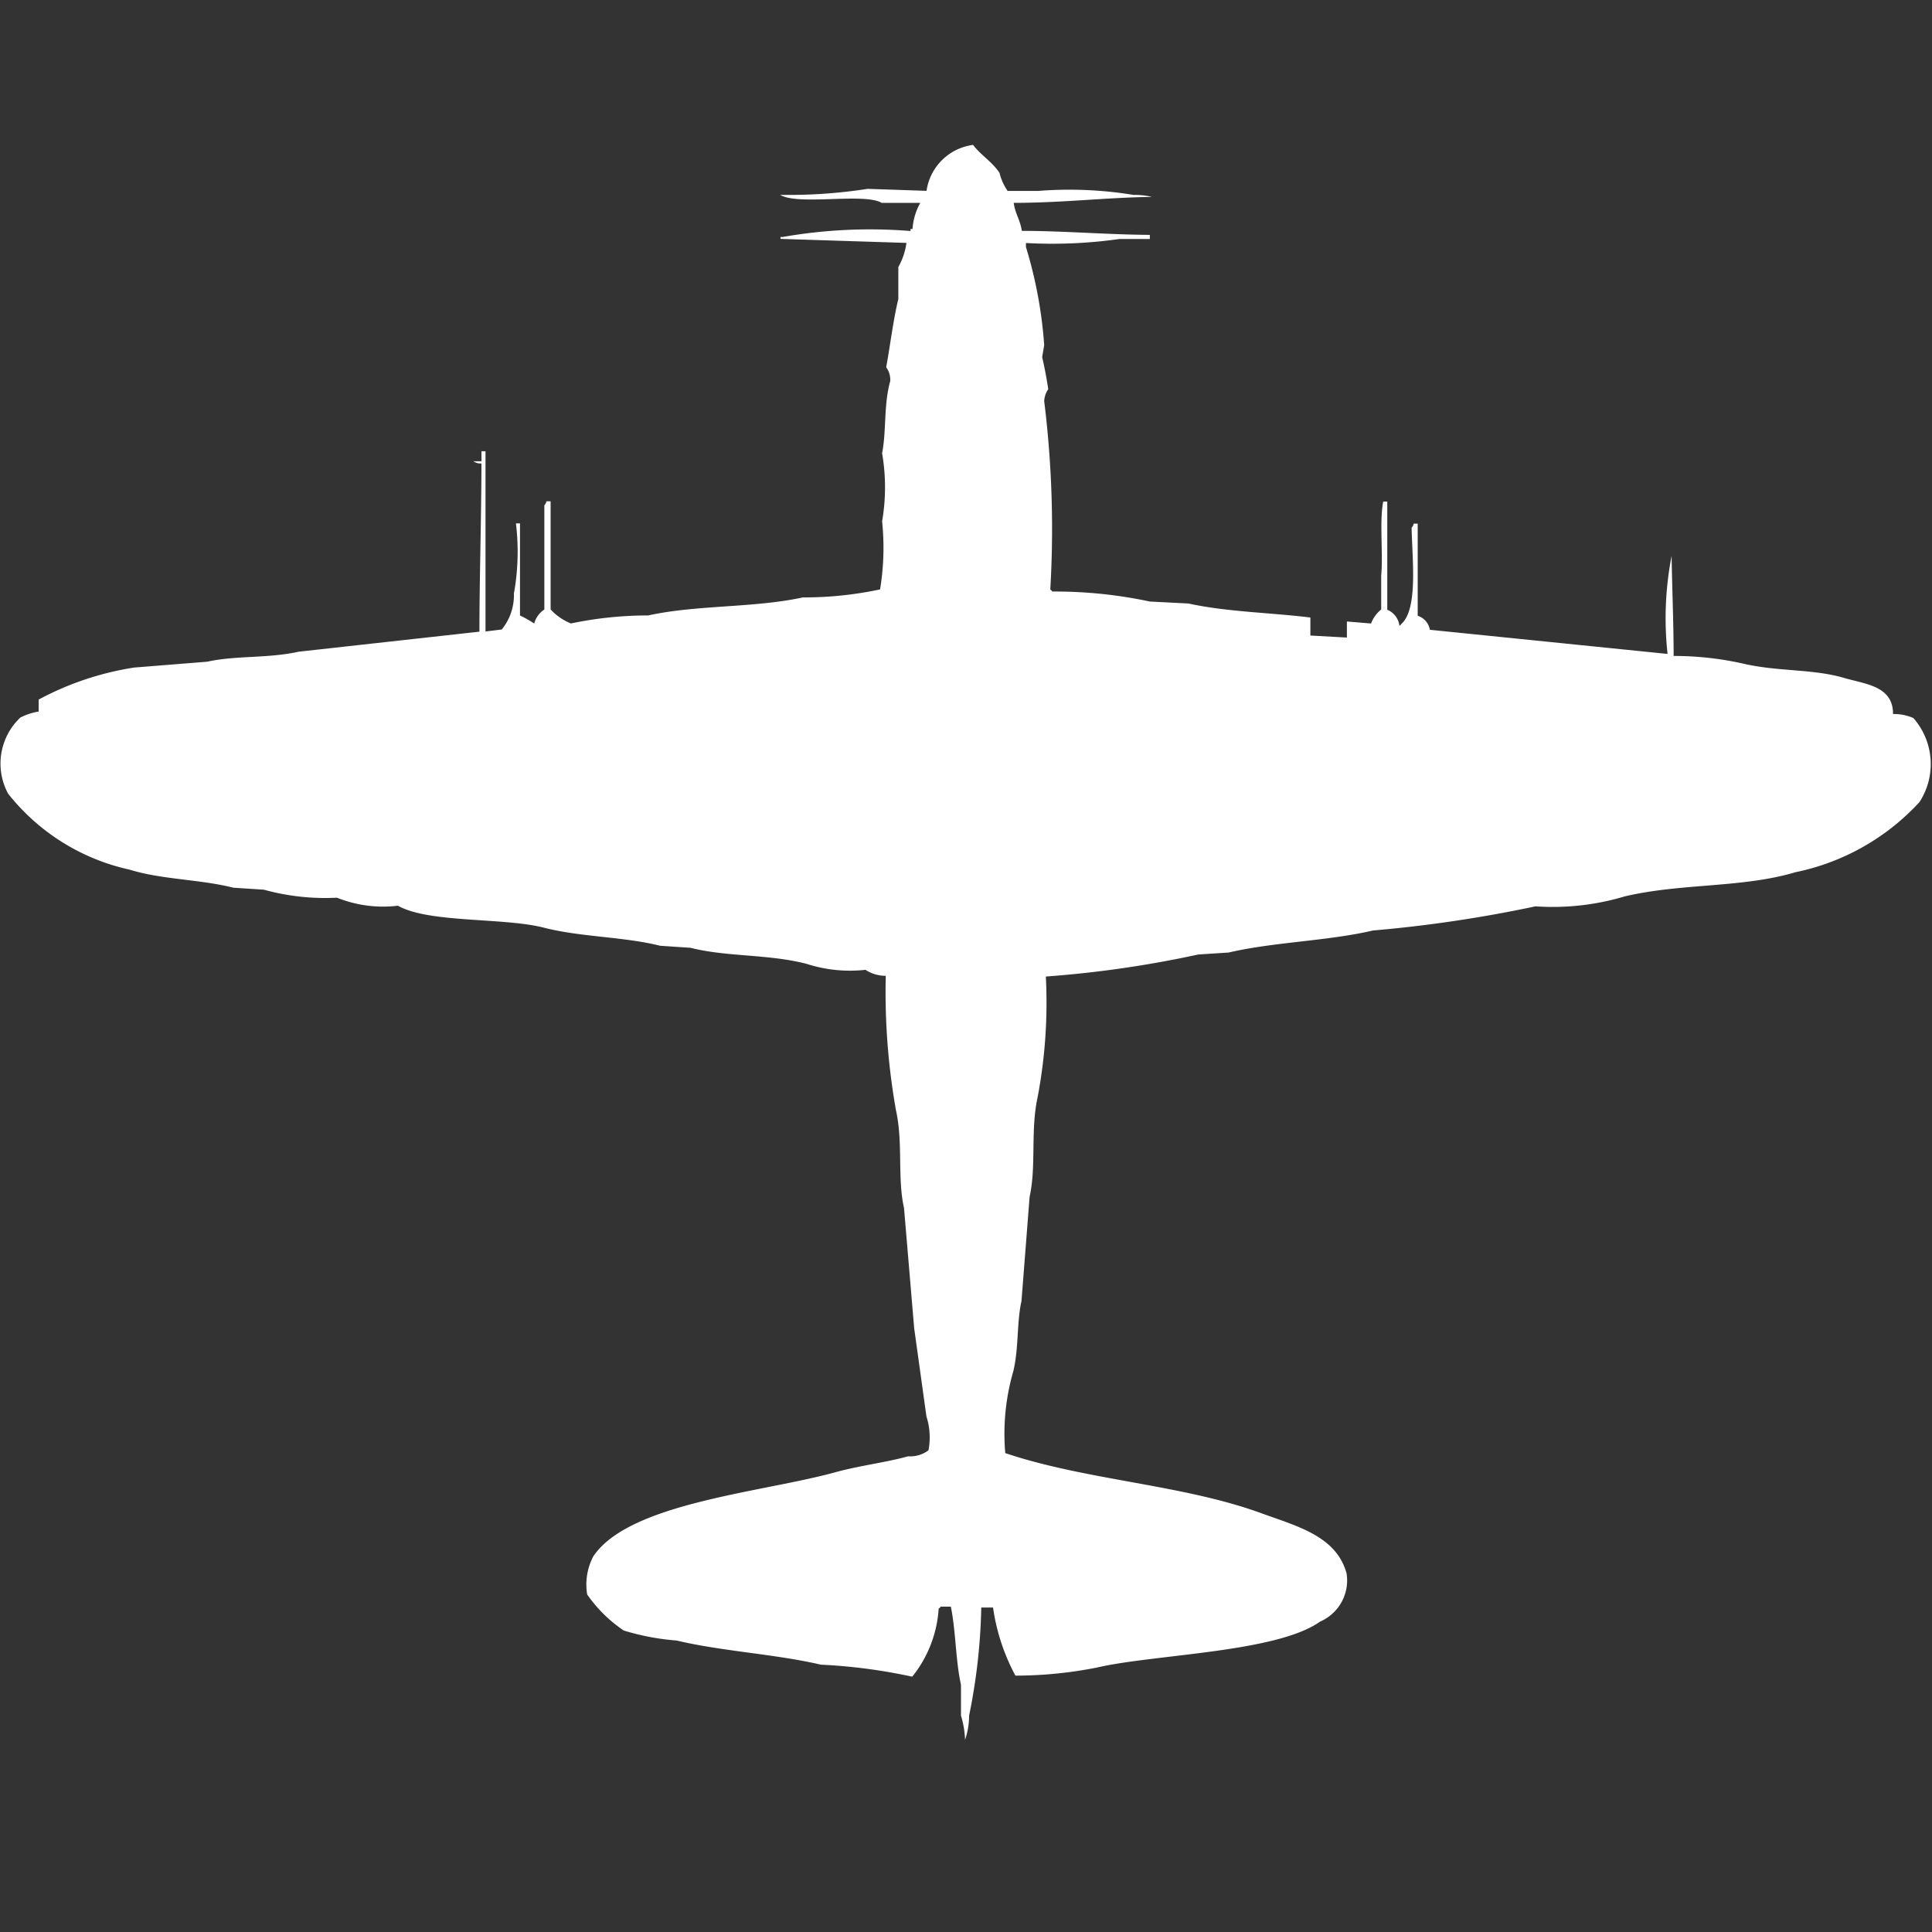
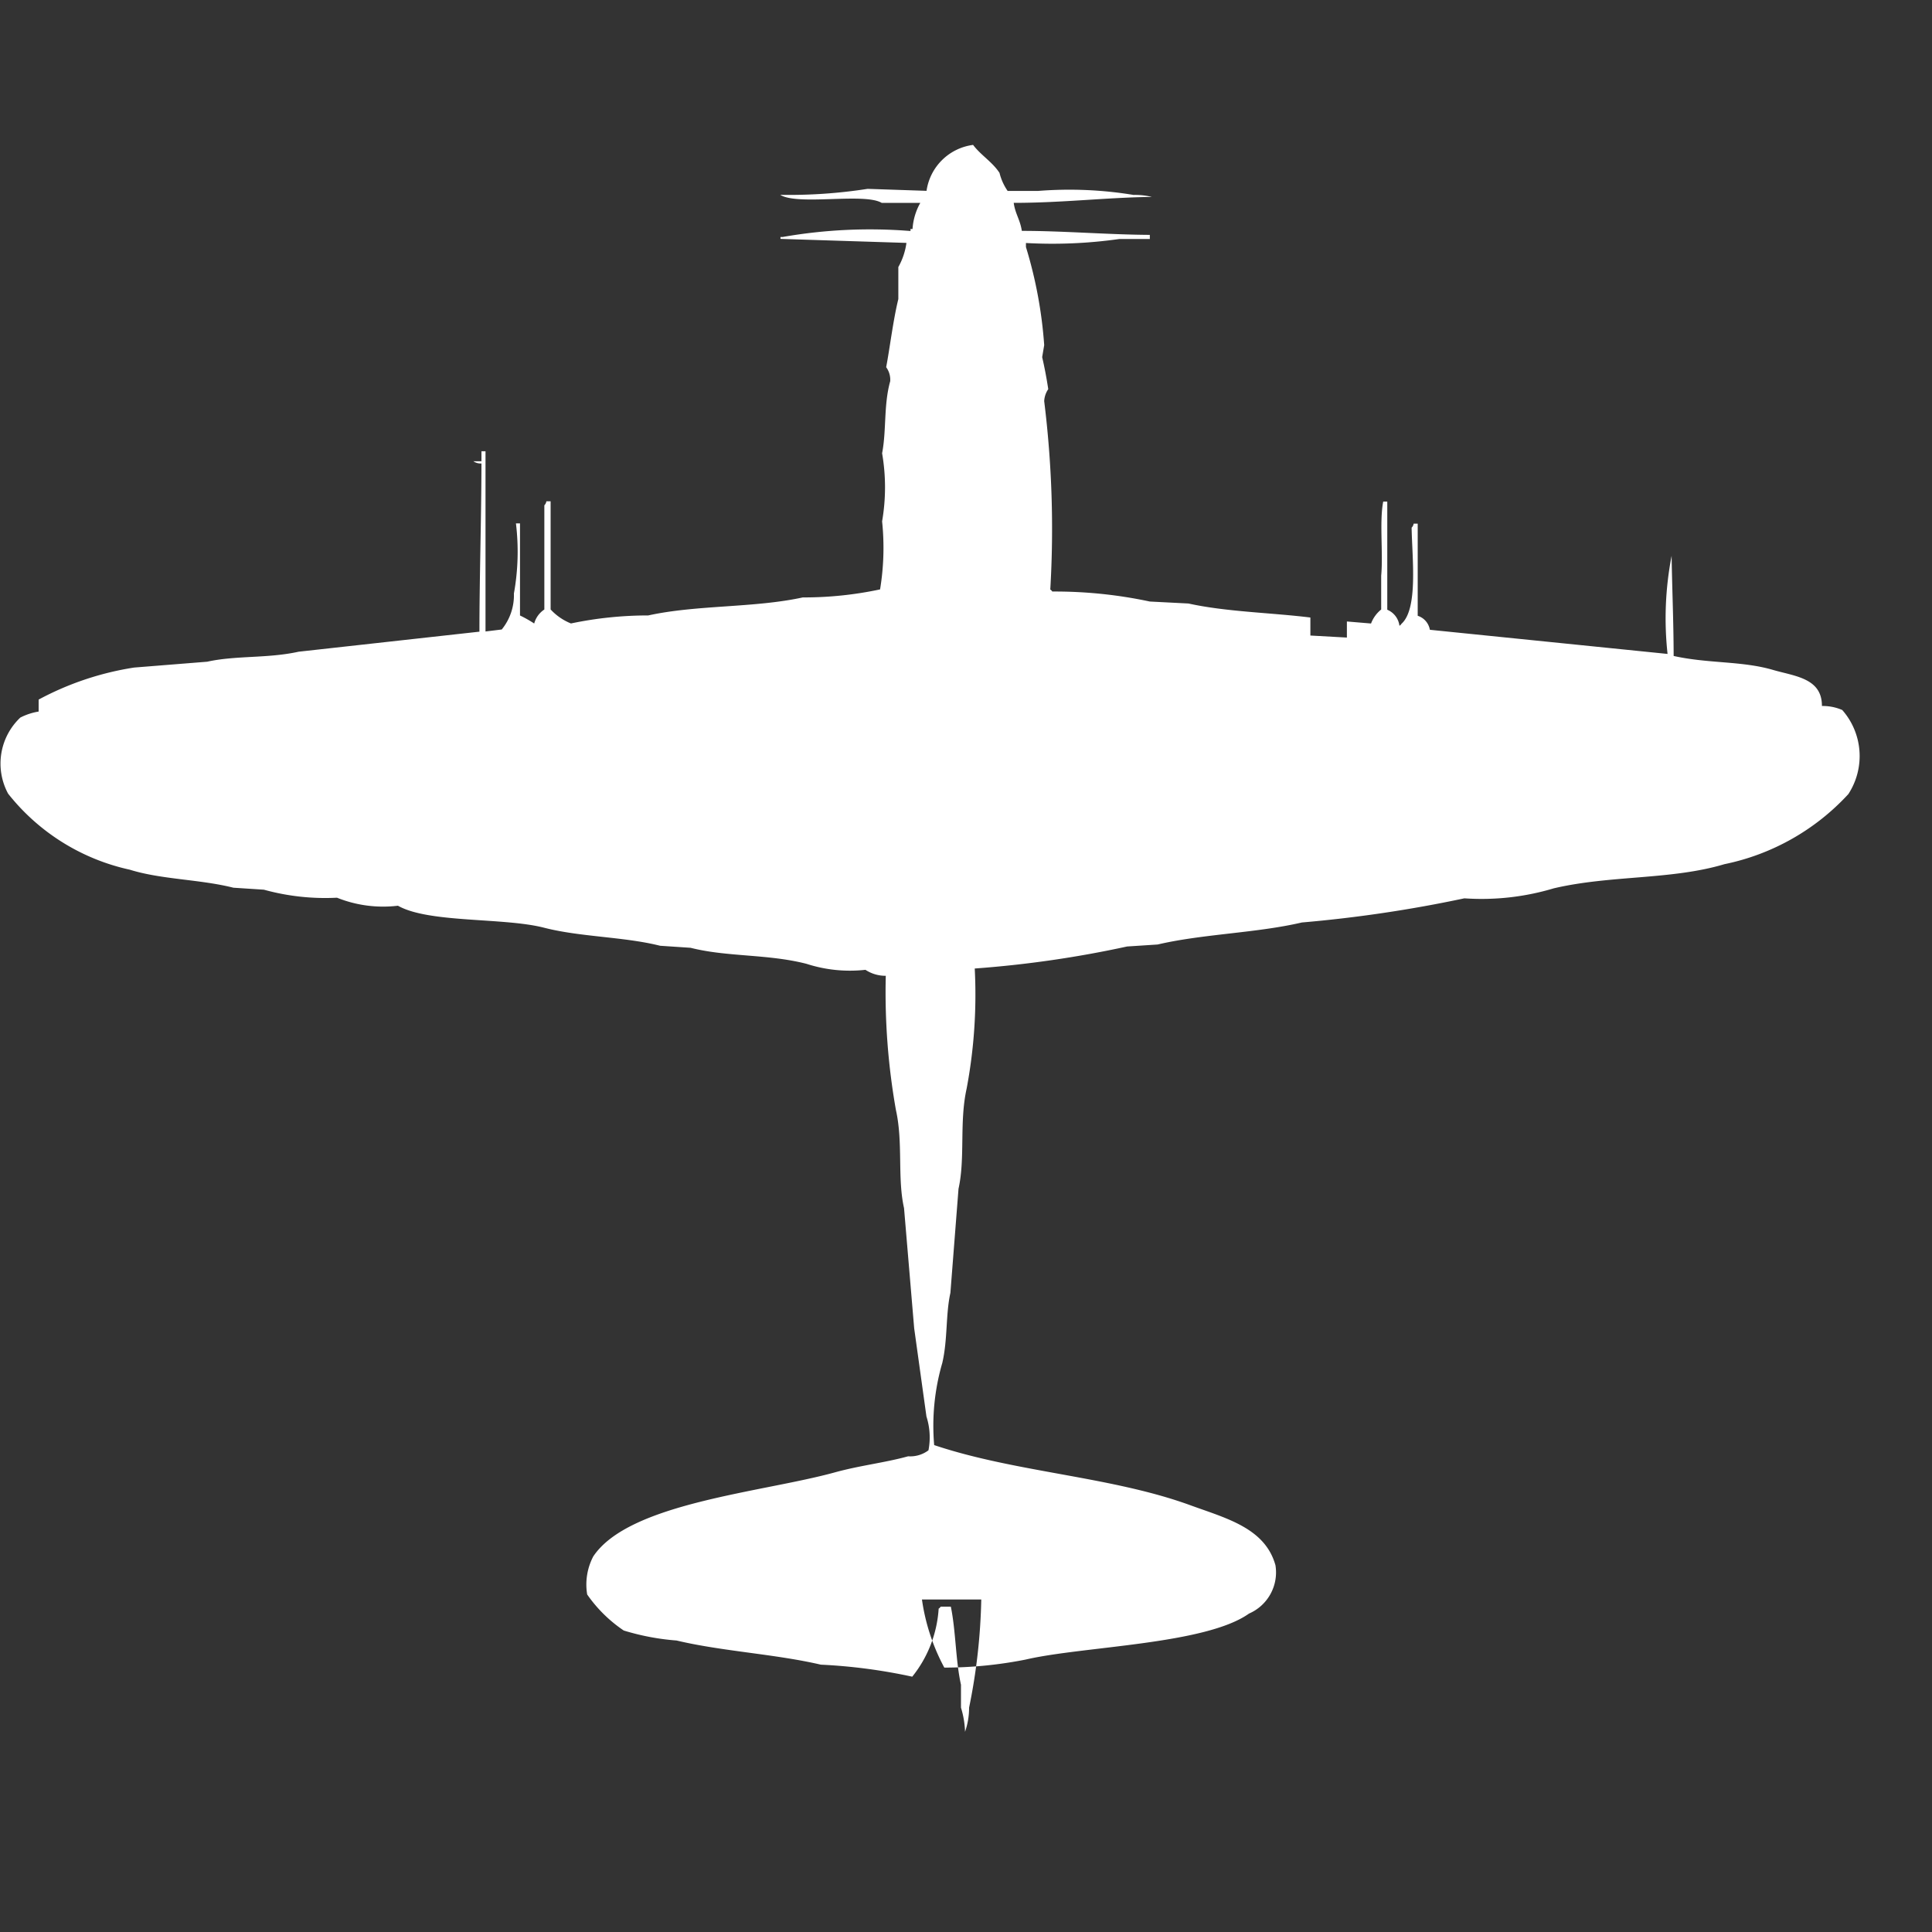
<svg xmlns="http://www.w3.org/2000/svg" width="40" height="40" viewBox="0 0 40 40" fill="#fff">
  <rect x="0" y="0" width="40" height="40" fill="#333333" stroke="none" />
-   <path id="unit" fill-rule="evenodd" clip-rule="evenodd" d="M20.988,4.2c0.031,0.227.132,0.345,0.168,0.58,0.866,0,1.758.077,2.65,0.083V4.948H23.176a9.821,9.821,0,0,1-1.935.083V5.114a9.112,9.112,0,0,1,.378,2.031l-0.042.249c0.046,0.2.088,0.413,0.126,0.663a0.477,0.477,0,0,0-.084.249,21.481,21.481,0,0,1,.126,3.9,0.119,0.119,0,0,1,.042.041,9.394,9.394,0,0,1,2.019.207l0.8,0.041c0.784,0.173,1.708.189,2.524,0.29v0.373L27.886,13.2V12.867l0.5,0.042a0.679,0.679,0,0,1,.21-0.29v-0.7c0.043-.462-0.039-1.119.042-1.534h0.084v2.239a0.415,0.415,0,0,1,.252.332,0.118,0.118,0,0,0,.042-0.041c0.347-.31.221-1.354,0.21-1.99a0.148,0.148,0,0,0,.042-0.083h0.084v1.907a0.37,0.37,0,0,1,.252.29l4.921,0.5a6.8,6.8,0,0,1,.084-2.031c0.009,0.636.041,1.376,0.042,2.073a6.526,6.526,0,0,1,1.472.166c0.718,0.16,1.417.1,2.061,0.29,0.447,0.13,1.012.168,1.009,0.746h0.042a1.013,1.013,0,0,1,.379.083,1.443,1.443,0,0,1,.126,1.741,4.793,4.793,0,0,1-2.566,1.451c-1.1.329-2.356,0.224-3.533,0.5a5.2,5.2,0,0,1-1.851.207,27.5,27.5,0,0,1-3.365.5c-0.942.22-2.045,0.236-2.986,0.456l-0.631.041a22.529,22.529,0,0,1-3.155.456,10.5,10.5,0,0,1-.168,2.487c-0.154.694-.026,1.434-0.168,2.073l-0.168,2.156c-0.1.447-.054,0.963-0.168,1.451a4.654,4.654,0,0,0-.168,1.7c1.686,0.566,3.666.648,5.3,1.244,0.746,0.272,1.551.472,1.766,1.244a0.929,0.929,0,0,1-.547,1c-0.907.645-3.439,0.675-4.627,0.953a8.669,8.669,0,0,1-1.682.166,4.222,4.222,0,0,1-.463-1.41H20.316a12.239,12.239,0,0,1-.252,2.239,1.512,1.512,0,0,1-.084.5,1.87,1.87,0,0,0-.084-0.5V34.881c-0.112-.5-0.106-1.114-0.21-1.617h-0.21a0.119,0.119,0,0,1-.042.041,2.5,2.5,0,0,1-.547,1.409,11.416,11.416,0,0,0-1.893-.249c-0.947-.221-2.04-0.275-2.986-0.5a5,5,0,0,1-1.094-.207,2.88,2.88,0,0,1-.757-0.746,1.254,1.254,0,0,1,.126-0.788c0.741-1.111,3.5-1.325,5.005-1.741,0.519-.143,1.039-0.2,1.514-0.332a0.629,0.629,0,0,0,.421-0.124,1.417,1.417,0,0,0-.042-0.7L18.927,27.5l-0.21-2.488c-0.141-.627-0.016-1.348-0.168-2.031a13.991,13.991,0,0,1-.21-2.778,0.754,0.754,0,0,1-.421-0.124,2.915,2.915,0,0,1-1.22-.124c-0.8-.206-1.646-0.14-2.4-0.332l-0.631-.042c-0.747-.188-1.649-0.18-2.4-0.373-0.836-.216-2.388-0.093-3.028-0.456a2.565,2.565,0,0,1-1.262-.166,4.764,4.764,0,0,1-1.514-.166l-0.631-.041c-0.693-.175-1.488-0.168-2.145-0.373A4.411,4.411,0,0,1,.168,16.432a1.311,1.311,0,0,1,.252-1.575A1.278,1.278,0,0,1,.8,14.732V14.484a6.167,6.167,0,0,1,1.977-.663L4.29,13.7c0.592-.132,1.25-0.065,1.893-0.207l3.743-.415c0-1.108.04-2.314,0.042-3.482A0.275,0.275,0,0,1,9.8,9.55H9.968V9.343h0.084v3.731l0.336-.041a1.123,1.123,0,0,0,.252-0.746,4.866,4.866,0,0,0,.042-1.451h0.084v1.907a2.523,2.523,0,0,1,.294.166,0.506,0.506,0,0,1,.21-0.29V10.462a0.148,0.148,0,0,0,.042-0.083H11.4v2.239a1.162,1.162,0,0,0,.421.29,7.78,7.78,0,0,1,1.6-.166c1.01-.222,2.189-0.153,3.2-0.373a7.555,7.555,0,0,0,1.6-.166,5.3,5.3,0,0,0,.042-1.409,4.144,4.144,0,0,0,0-1.41c0.092-.473.03-1,0.168-1.492a0.441,0.441,0,0,0-.084-0.29c0.075-.388.143-0.968,0.252-1.41V5.529a1.411,1.411,0,0,0,.168-0.5l-2.608-.083V4.907h0.042a10.453,10.453,0,0,1,2.65-.124V4.741h0.042A1.266,1.266,0,0,1,19.054,4.2h-0.8c-0.36-.214-1.735.061-2.1-0.166a10.553,10.553,0,0,0,1.809-.124l1.22,0.041A1.12,1.12,0,0,1,20.147,3c0.154,0.208.4,0.353,0.547,0.58a1.133,1.133,0,0,0,.168.373h0.631a8.192,8.192,0,0,1,1.977.083,1.446,1.446,0,0,1,.379.041C22.909,4.088,22,4.2,20.988,4.2Z" />
+   <path id="unit" fill-rule="evenodd" clip-rule="evenodd" d="M20.988,4.2c0.031,0.227.132,0.345,0.168,0.58,0.866,0,1.758.077,2.65,0.083V4.948H23.176a9.821,9.821,0,0,1-1.935.083V5.114a9.112,9.112,0,0,1,.378,2.031l-0.042.249c0.046,0.2.088,0.413,0.126,0.663a0.477,0.477,0,0,0-.084.249,21.481,21.481,0,0,1,.126,3.9,0.119,0.119,0,0,1,.042.041,9.394,9.394,0,0,1,2.019.207l0.8,0.041c0.784,0.173,1.708.189,2.524,0.29v0.373L27.886,13.2V12.867l0.5,0.042a0.679,0.679,0,0,1,.21-0.29v-0.7c0.043-.462-0.039-1.119.042-1.534h0.084v2.239a0.415,0.415,0,0,1,.252.332,0.118,0.118,0,0,0,.042-0.041c0.347-.31.221-1.354,0.21-1.99a0.148,0.148,0,0,0,.042-0.083h0.084v1.907a0.37,0.37,0,0,1,.252.29l4.921,0.5a6.8,6.8,0,0,1,.084-2.031c0.009,0.636.041,1.376,0.042,2.073c0.718,0.16,1.417.1,2.061,0.29,0.447,0.13,1.012.168,1.009,0.746h0.042a1.013,1.013,0,0,1,.379.083,1.443,1.443,0,0,1,.126,1.741,4.793,4.793,0,0,1-2.566,1.451c-1.1.329-2.356,0.224-3.533,0.5a5.2,5.2,0,0,1-1.851.207,27.5,27.5,0,0,1-3.365.5c-0.942.22-2.045,0.236-2.986,0.456l-0.631.041a22.529,22.529,0,0,1-3.155.456,10.5,10.5,0,0,1-.168,2.487c-0.154.694-.026,1.434-0.168,2.073l-0.168,2.156c-0.1.447-.054,0.963-0.168,1.451a4.654,4.654,0,0,0-.168,1.7c1.686,0.566,3.666.648,5.3,1.244,0.746,0.272,1.551.472,1.766,1.244a0.929,0.929,0,0,1-.547,1c-0.907.645-3.439,0.675-4.627,0.953a8.669,8.669,0,0,1-1.682.166,4.222,4.222,0,0,1-.463-1.41H20.316a12.239,12.239,0,0,1-.252,2.239,1.512,1.512,0,0,1-.084.5,1.87,1.87,0,0,0-.084-0.5V34.881c-0.112-.5-0.106-1.114-0.21-1.617h-0.21a0.119,0.119,0,0,1-.042.041,2.5,2.5,0,0,1-.547,1.409,11.416,11.416,0,0,0-1.893-.249c-0.947-.221-2.04-0.275-2.986-0.5a5,5,0,0,1-1.094-.207,2.88,2.88,0,0,1-.757-0.746,1.254,1.254,0,0,1,.126-0.788c0.741-1.111,3.5-1.325,5.005-1.741,0.519-.143,1.039-0.2,1.514-0.332a0.629,0.629,0,0,0,.421-0.124,1.417,1.417,0,0,0-.042-0.7L18.927,27.5l-0.21-2.488c-0.141-.627-0.016-1.348-0.168-2.031a13.991,13.991,0,0,1-.21-2.778,0.754,0.754,0,0,1-.421-0.124,2.915,2.915,0,0,1-1.22-.124c-0.8-.206-1.646-0.14-2.4-0.332l-0.631-.042c-0.747-.188-1.649-0.18-2.4-0.373-0.836-.216-2.388-0.093-3.028-0.456a2.565,2.565,0,0,1-1.262-.166,4.764,4.764,0,0,1-1.514-.166l-0.631-.041c-0.693-.175-1.488-0.168-2.145-0.373A4.411,4.411,0,0,1,.168,16.432a1.311,1.311,0,0,1,.252-1.575A1.278,1.278,0,0,1,.8,14.732V14.484a6.167,6.167,0,0,1,1.977-.663L4.29,13.7c0.592-.132,1.25-0.065,1.893-0.207l3.743-.415c0-1.108.04-2.314,0.042-3.482A0.275,0.275,0,0,1,9.8,9.55H9.968V9.343h0.084v3.731l0.336-.041a1.123,1.123,0,0,0,.252-0.746,4.866,4.866,0,0,0,.042-1.451h0.084v1.907a2.523,2.523,0,0,1,.294.166,0.506,0.506,0,0,1,.21-0.29V10.462a0.148,0.148,0,0,0,.042-0.083H11.4v2.239a1.162,1.162,0,0,0,.421.29,7.78,7.78,0,0,1,1.6-.166c1.01-.222,2.189-0.153,3.2-0.373a7.555,7.555,0,0,0,1.6-.166,5.3,5.3,0,0,0,.042-1.409,4.144,4.144,0,0,0,0-1.41c0.092-.473.03-1,0.168-1.492a0.441,0.441,0,0,0-.084-0.29c0.075-.388.143-0.968,0.252-1.41V5.529a1.411,1.411,0,0,0,.168-0.5l-2.608-.083V4.907h0.042a10.453,10.453,0,0,1,2.65-.124V4.741h0.042A1.266,1.266,0,0,1,19.054,4.2h-0.8c-0.36-.214-1.735.061-2.1-0.166a10.553,10.553,0,0,0,1.809-.124l1.22,0.041A1.12,1.12,0,0,1,20.147,3c0.154,0.208.4,0.353,0.547,0.58a1.133,1.133,0,0,0,.168.373h0.631a8.192,8.192,0,0,1,1.977.083,1.446,1.446,0,0,1,.379.041C22.909,4.088,22,4.2,20.988,4.2Z" />
</svg>